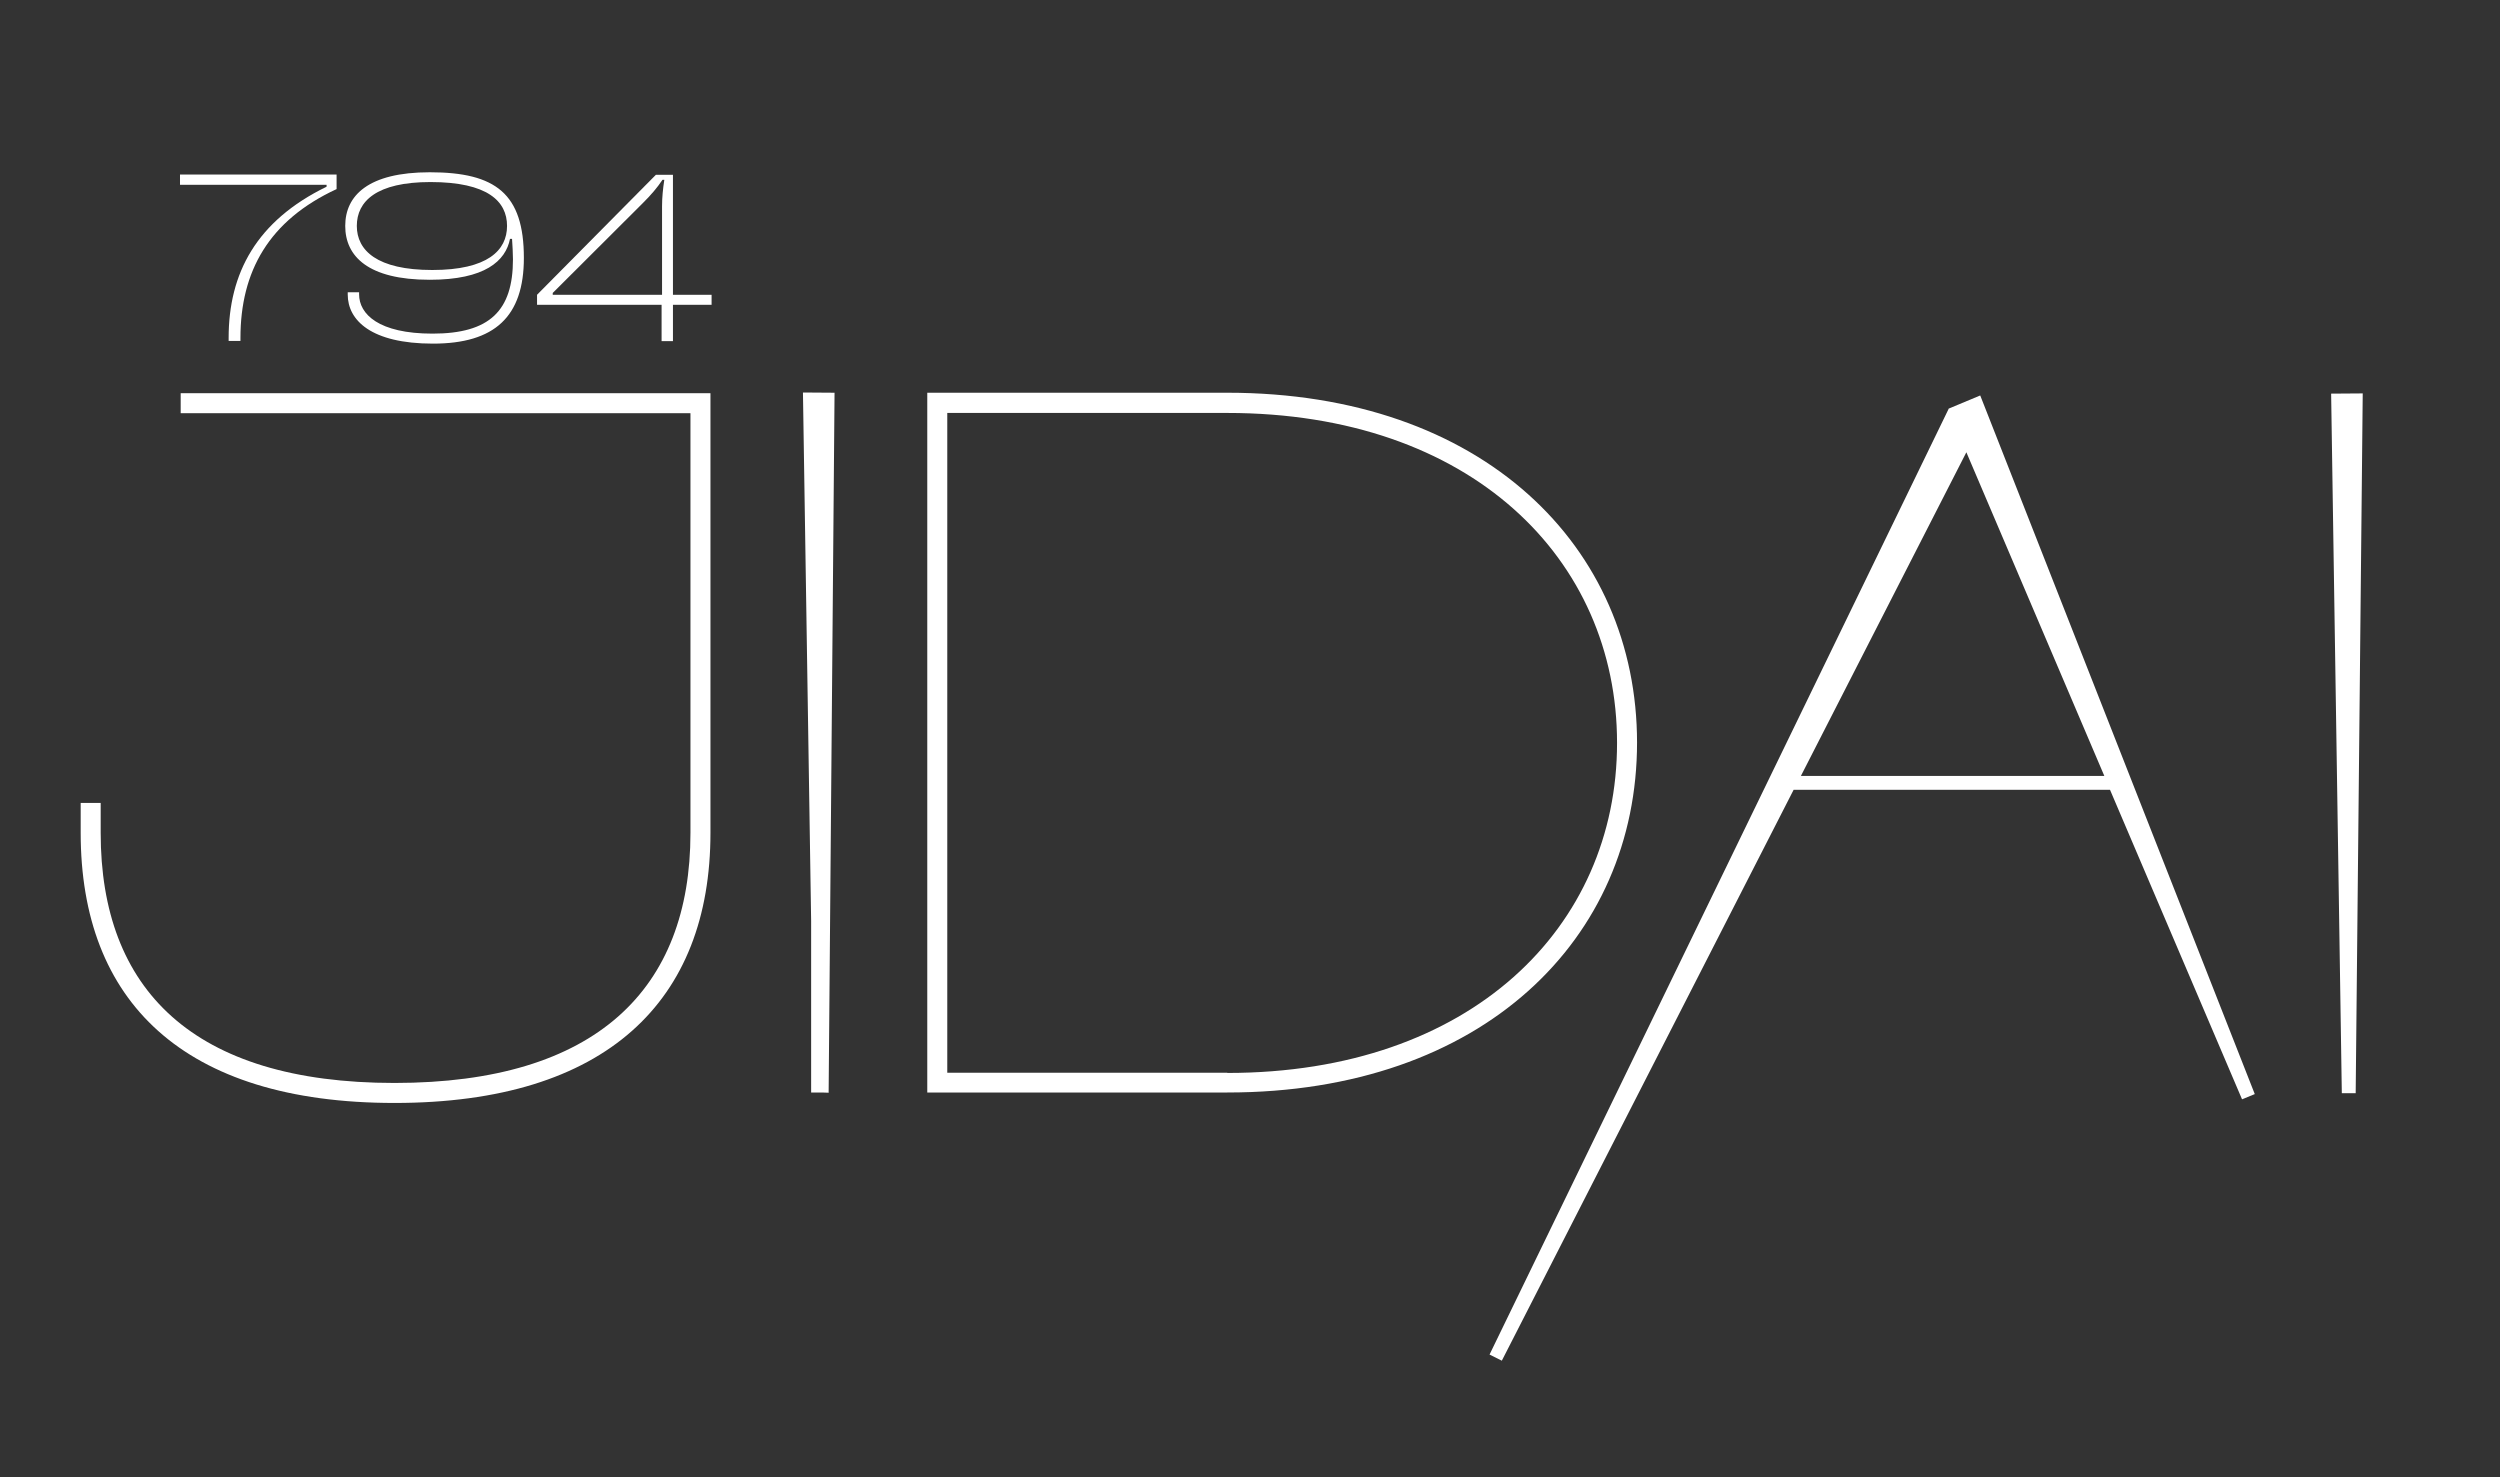
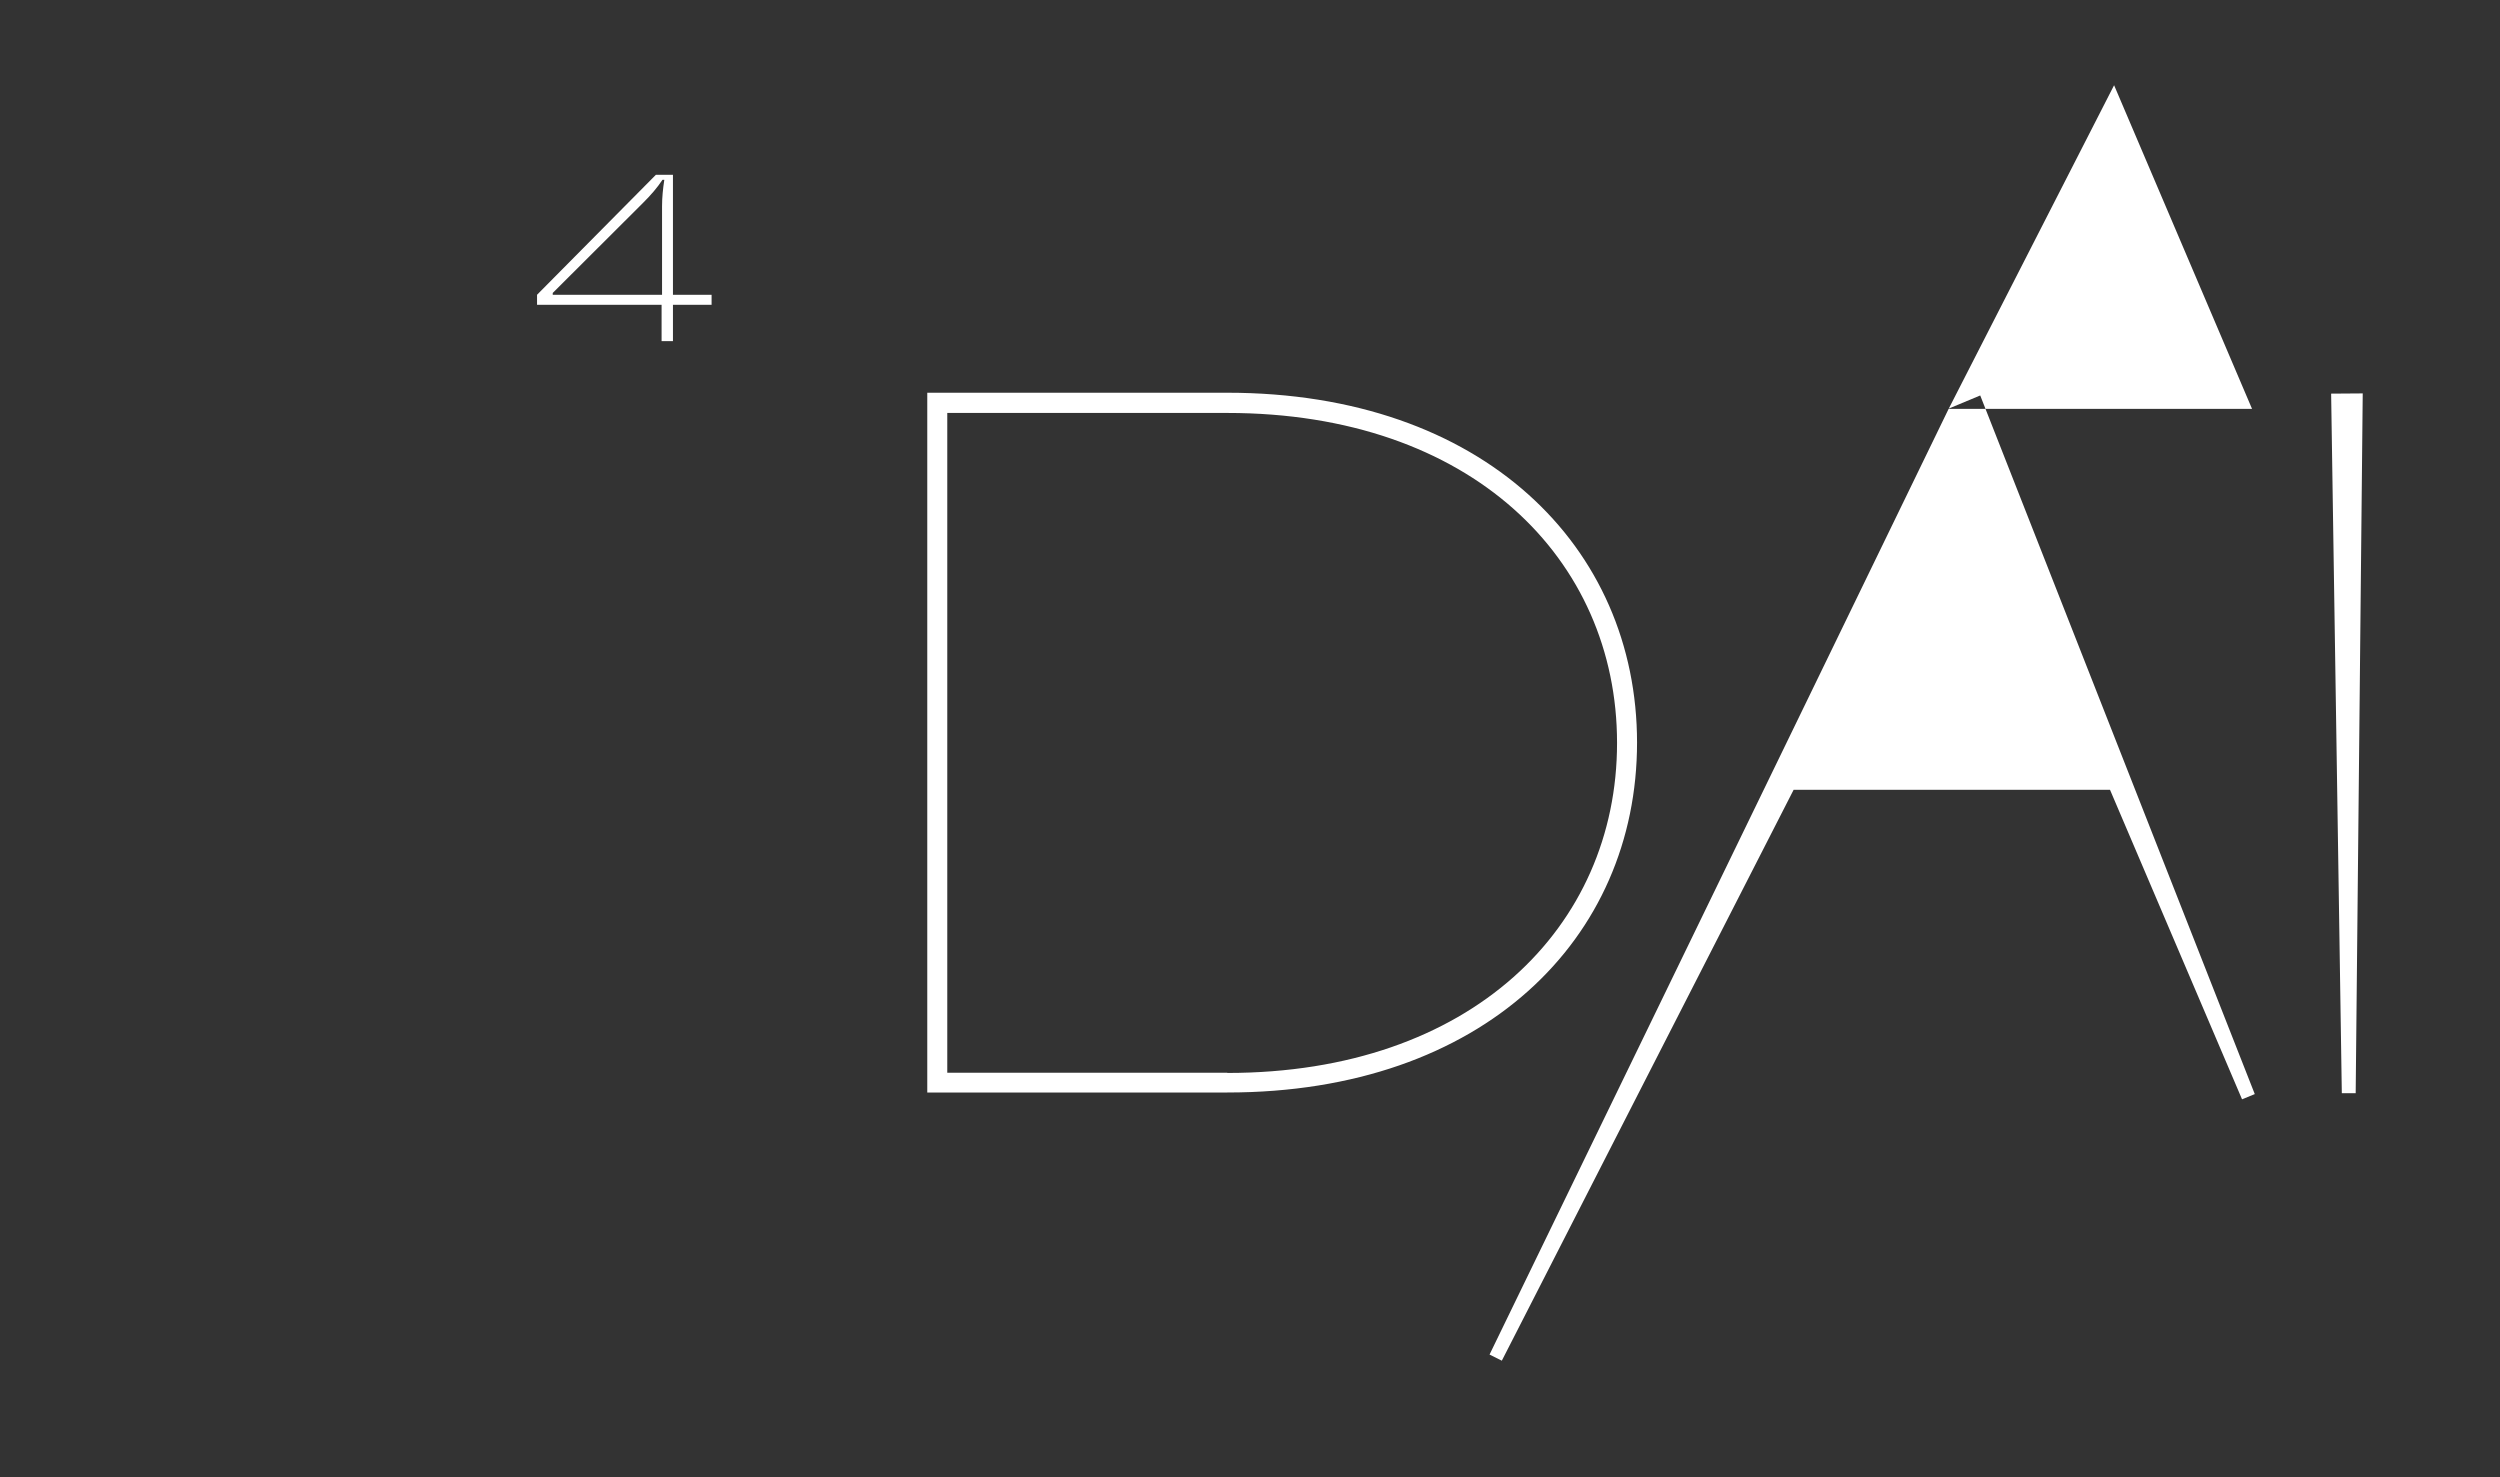
<svg xmlns="http://www.w3.org/2000/svg" id="Ebene_1" version="1.1" viewBox="0 0 110 65">
  <rect x="0" y="0" width="110" height="65" fill="#333333" stroke="none" />
  <defs>
    <style>
      .st0 {
        fill: #fff;
      }
    </style>
  </defs>
-   <path class="st0" d="M7.95,18.18h22.43v18.47c0,6.86-4.13,11-13.02,11s-12.93-4.13-12.93-11v-1.32h-.88v1.32c0,7.39,4.49,11.88,13.81,11.88s13.9-4.49,13.9-11.88v-19.35H7.95v.88Z" />
  <path class="st0" d="M72.03,32.68c0-8.62-6.77-15.4-18.03-15.4h-13.2v30.79h13.2c11.26,0,18.03-6.77,18.03-15.4ZM54,47.2h-12.32v-29.03h12.32c10.73,0,17.15,6.42,17.15,14.52s-6.42,14.52-17.15,14.52Z" />
-   <path class="st0" d="M14.36,8.22c-3.07,1.5-4.3,3.79-4.3,6.65v.13h.52v-.13c0-2.93,1.25-5.17,4.23-6.55v-.64h-6.89v.45h6.45v.08Z" />
-   <path class="st0" d="M18.91,12.31c2.43,0,3.34-.83,3.53-1.8h.09c.02.31.04.64.04.9,0,2.26-1.02,3.27-3.54,3.27-2.37,0-3.23-.86-3.23-1.73v-.09h-.5v.1c0,1.13,1.03,2.16,3.75,2.16s4-1.19,4-3.77c0-2.82-1.23-3.77-4.14-3.77-2.7,0-3.72,1.02-3.72,2.36s1.01,2.37,3.71,2.37ZM18.94,8.01c2.52,0,3.37.85,3.37,1.93s-.86,1.94-3.29,1.94-3.32-.86-3.32-1.94.86-1.93,3.24-1.93Z" />
  <path class="st0" d="M29.61,7.69h-.75l-5.23,5.28v.44h5.48v1.6h.5v-1.6h1.7v-.44h-1.7v-5.28ZM29.13,9.07v3.9h-4.81v-.08l3.97-3.96c.36-.36.62-.66.86-1.02h.08c-.06.39-.1.78-.1,1.17Z" />
-   <path class="st0" d="M85.74,17.99l-20.2,41.61.54.27,12.84-25.12h13.92l5.81,13.62.56-.23-12.08-30.74-1.39.58ZM79.24,34.14l7.28-14.24,6.07,14.24h-13.35Z" />
-   <polygon class="st0" points="35.69 40.52 35.69 48.07 36.16 48.07 36.46 48.08 36.72 17.28 35.33 17.27 35.69 40.52" />
+   <path class="st0" d="M85.74,17.99l-20.2,41.61.54.27,12.84-25.12h13.92l5.81,13.62.56-.23-12.08-30.74-1.39.58Zl7.28-14.24,6.07,14.24h-13.35Z" />
  <polygon class="st0" points="102.57 17.32 103.04 48.1 103.65 48.1 103.96 17.31 102.57 17.32" />
</svg>